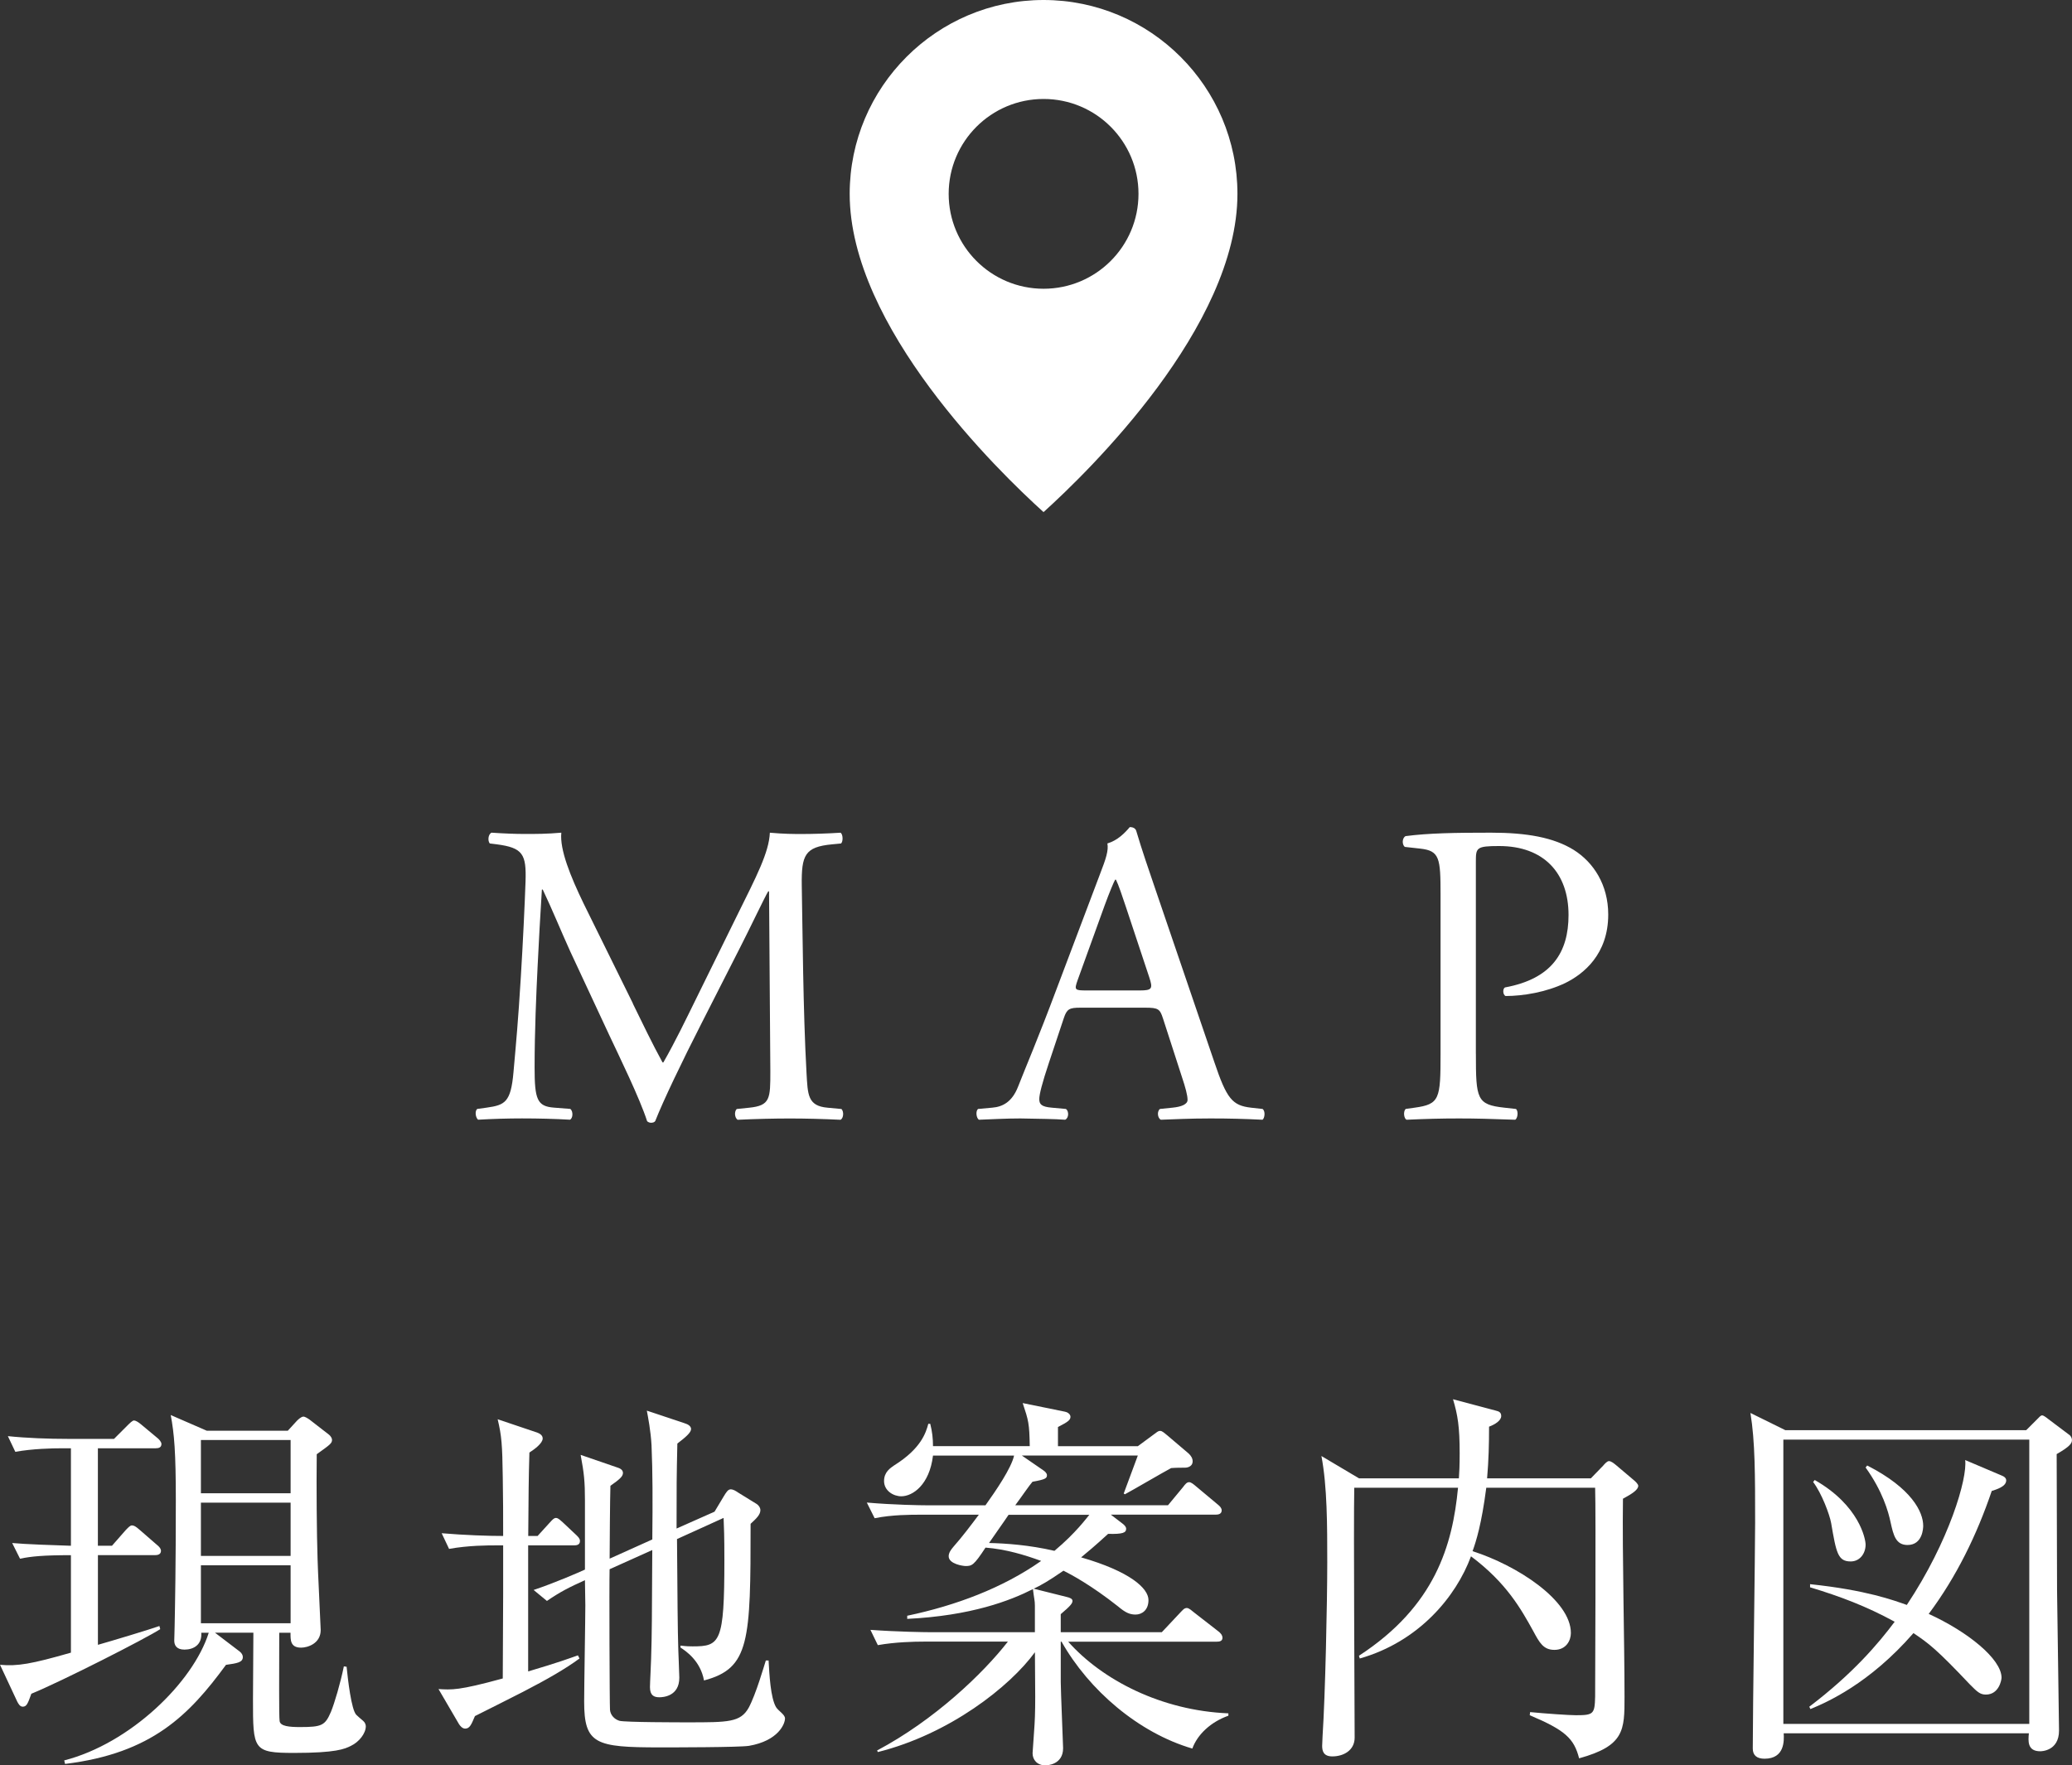
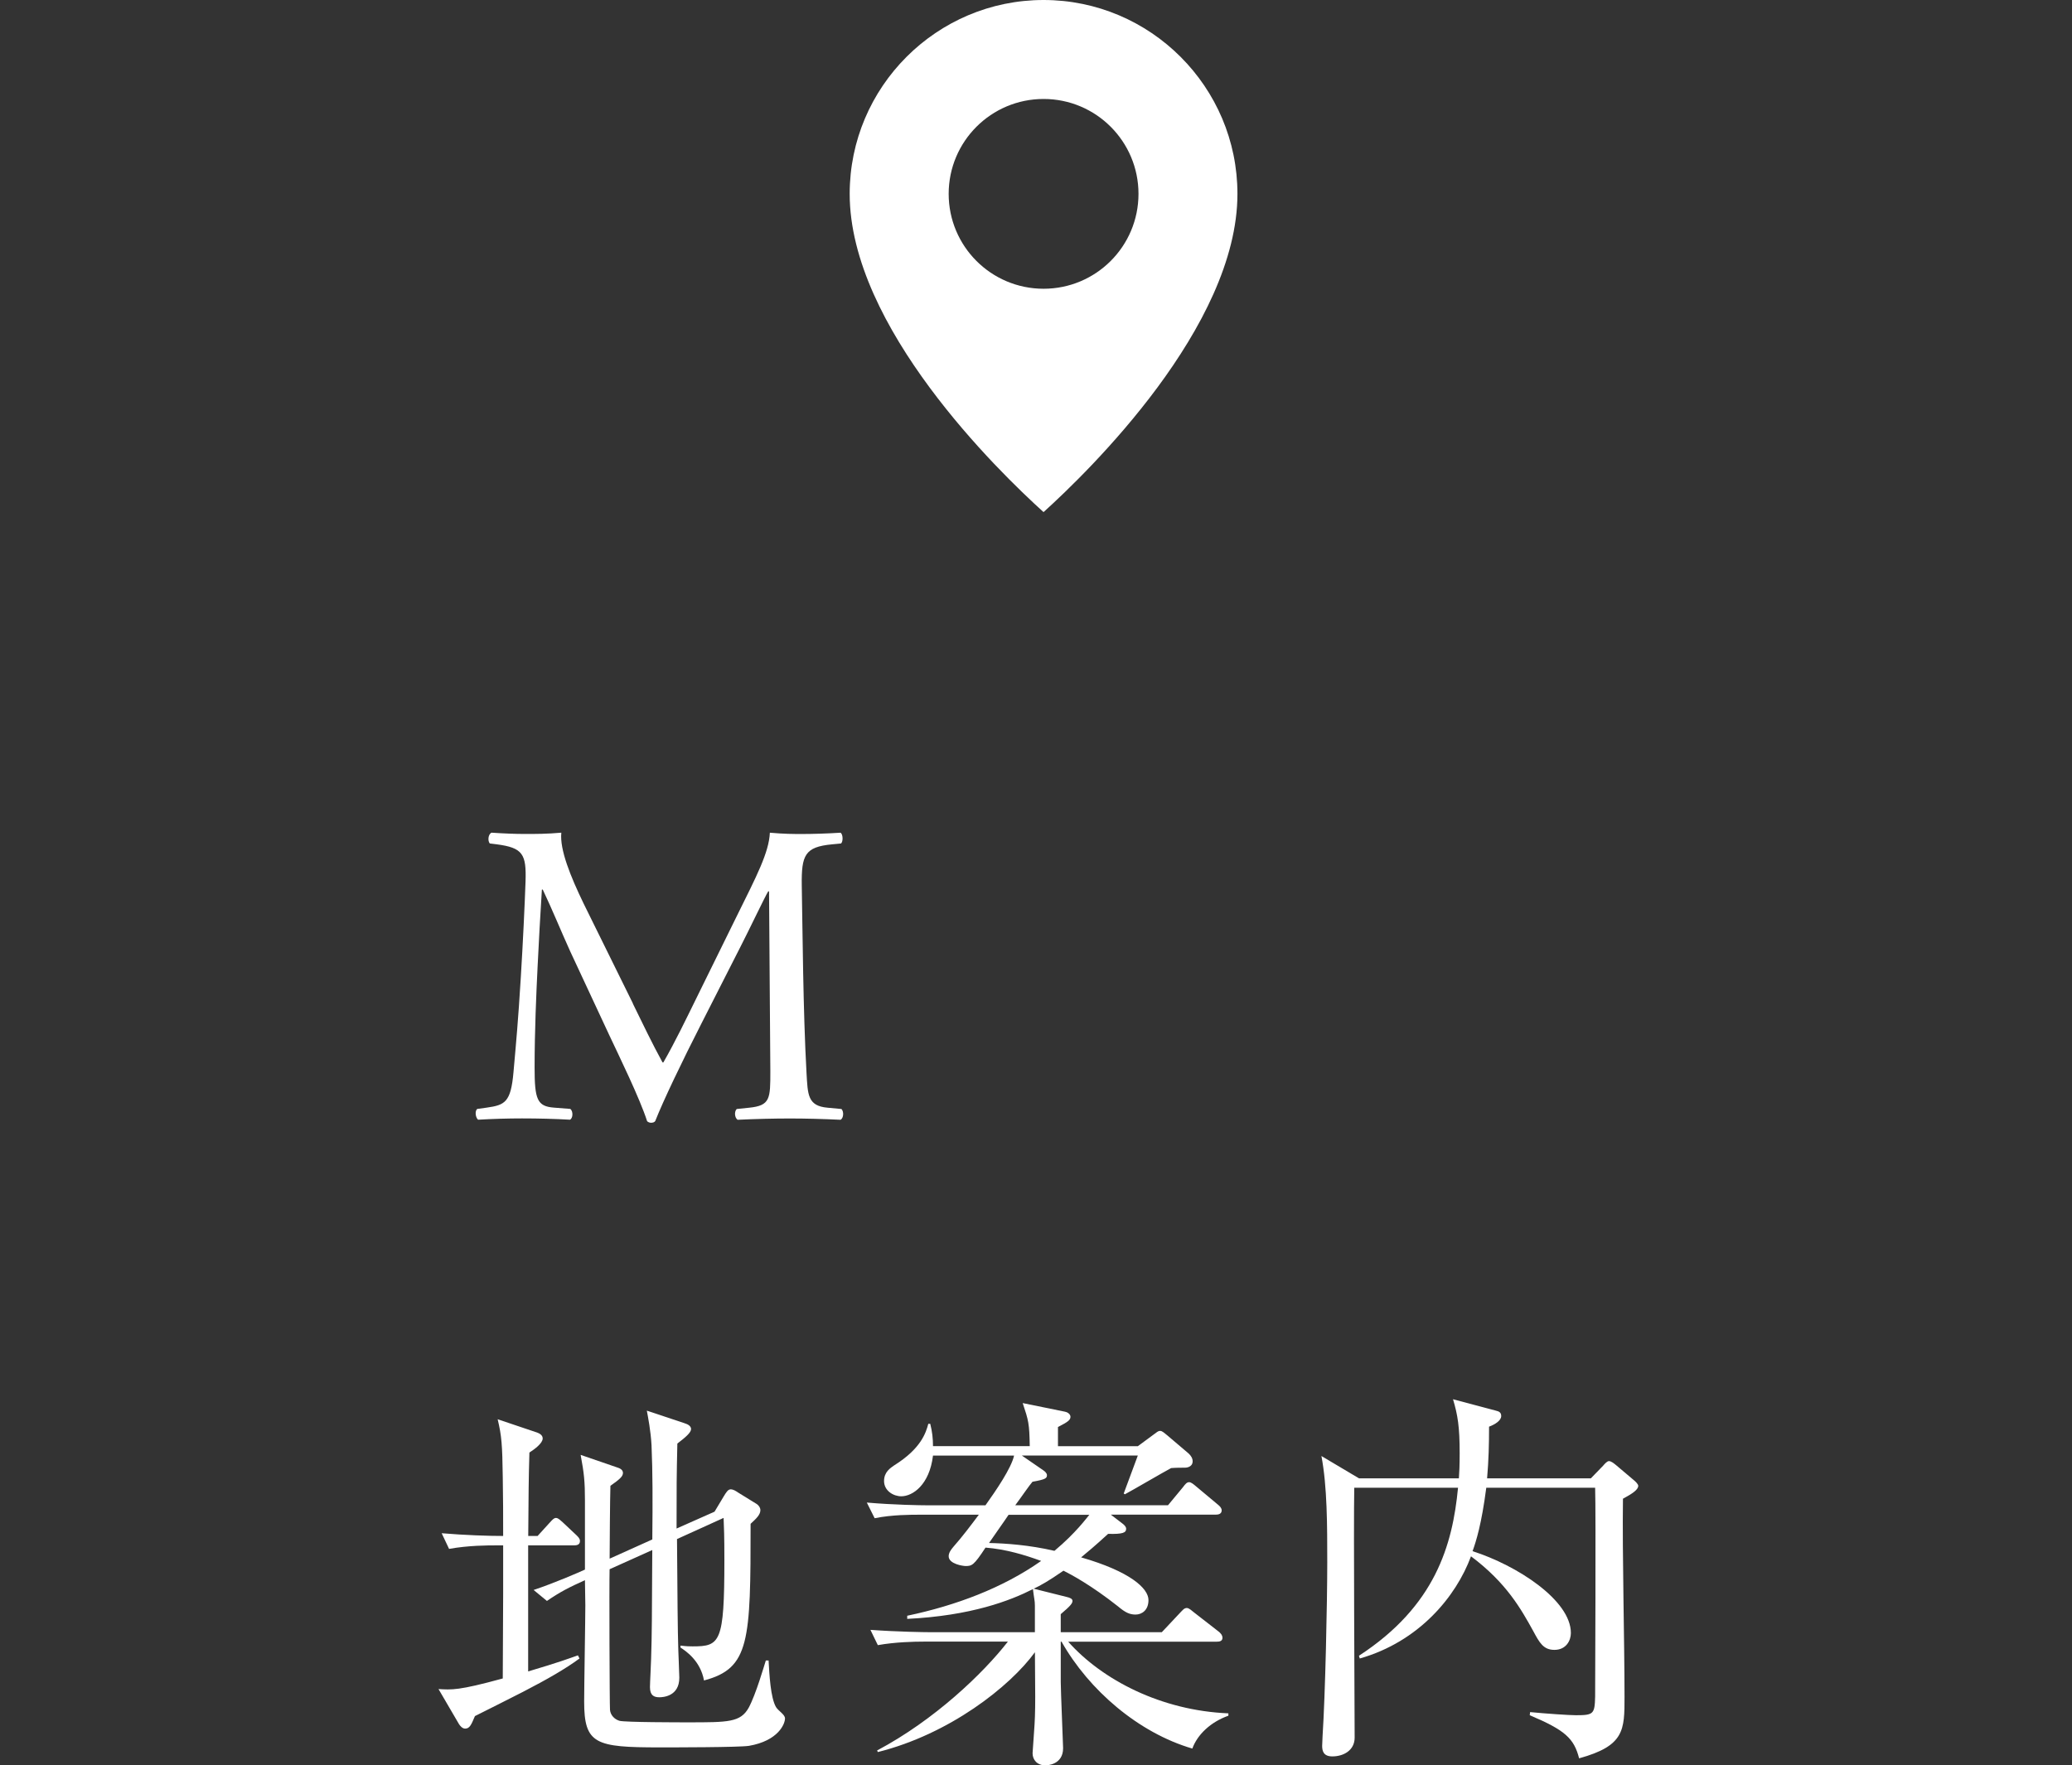
<svg xmlns="http://www.w3.org/2000/svg" id="b" width="52.875" height="45.06" viewBox="0 0 52.875 45.06">
  <rect x="0" y="0" width="52.875" height="45.06" fill="#333333" stroke="none" />
  <defs>
    <style>.d{fill:#fff;}</style>
  </defs>
  <g id="c">
    <path class="d" d="m16.147,25.61c.253.517.495,1.023.76,1.507h.021c.297-.517.572-1.089.848-1.65l1.034-2.101c.495-1.001.813-1.606.836-2.112.374.033.604.033.825.033.274,0,.638-.011.979-.033.066.044.066.231.012.275l-.231.022c-.693.066-.781.275-.771,1.045.022,1.166.033,3.201.121,4.786.033.55.022.847.539.891l.353.033c.065.066.055.231-.022.275-.451-.022-.901-.033-1.298-.033-.385,0-.88.011-1.331.033-.077-.055-.088-.209-.022-.275l.319-.033c.539-.055.539-.231.539-.935l-.033-4.588h-.021c-.077.121-.495,1.001-.716,1.43l-.979,1.925c-.495.968-.99,2.002-1.188,2.508-.021.033-.065.044-.11.044-.021,0-.076-.011-.099-.044-.187-.583-.715-1.661-.968-2.2l-.99-2.124c-.231-.506-.462-1.078-.704-1.584h-.022c-.044.682-.077,1.32-.109,1.958-.033.671-.077,1.65-.077,2.585,0,.814.065.99.495,1.023l.418.033c.077.066.065.242-.011.275-.374-.022-.804-.033-1.222-.033-.352,0-.748.011-1.122.033-.066-.055-.088-.22-.022-.275l.242-.033c.462-.066.616-.132.683-.902.065-.726.121-1.331.187-2.42.056-.913.1-1.848.121-2.453.022-.693-.065-.858-.737-.946l-.176-.022c-.055-.066-.044-.231.044-.275.33.022.595.033.869.033.253,0,.55,0,.913-.033-.044.429.231,1.111.572,1.815l1.254,2.542Z" />
-     <path class="d" d="m29.678,25.995c-.077-.242-.121-.275-.451-.275h-1.661c-.275,0-.341.033-.418.264l-.385,1.155c-.165.495-.242.792-.242.913,0,.132.055.198.319.22l.362.033c.077.055.077.231-.021.275-.286-.022-.627-.022-1.145-.033-.363,0-.759.022-1.056.033-.066-.044-.088-.22-.022-.275l.363-.033c.264-.022.506-.143.66-.539.198-.506.506-1.221.968-2.454l1.122-2.97c.154-.396.221-.605.188-.781.264-.077.451-.275.572-.418.065,0,.143.022.165.099.143.484.318.99.483,1.474l1.508,4.422c.318.946.462,1.111.935,1.167l.297.033c.077.055.056.231,0,.275-.45-.022-.836-.033-1.331-.033-.527,0-.946.022-1.265.033-.088-.044-.1-.22-.022-.275l.319-.033c.231-.022.385-.088.385-.198,0-.121-.055-.319-.143-.583l-.484-1.496Zm-2.178-.979c-.089.253-.077.264.23.264h1.354c.318,0,.341-.044.242-.341l-.595-1.793c-.088-.264-.187-.561-.253-.693h-.021c-.033.055-.144.319-.265.649l-.692,1.914Z" />
-     <path class="d" d="m37.663,26.897c0,1.155.021,1.298.726,1.375l.297.033c.066.055.045.242-.021.275-.627-.022-.99-.033-1.431-.033-.462,0-.857.011-1.342.033-.066-.033-.088-.209-.022-.275l.231-.033c.638-.088.66-.22.66-1.375v-4.06c0-.935-.022-1.122-.517-1.177l-.396-.044c-.077-.066-.066-.231.021-.275.584-.077,1.266-.088,2.179-.088s1.596.121,2.112.44c.506.319.88.891.88,1.65,0,1.012-.627,1.518-1.1,1.749-.484.231-1.067.33-1.519.33-.077-.033-.077-.198-.011-.22,1.188-.22,1.617-.891,1.617-1.848,0-1.067-.627-1.76-1.771-1.76-.583,0-.594.044-.594.396v4.907Z" />
-     <path class="d" d="m2.498,36.965v2.488h.36l.35-.399c.06-.06.109-.12.16-.12.05,0,.1.03.18.1l.46.399c.04.03.1.09.1.15,0,.1-.1.11-.15.11h-1.459v2.289c.32-.09,1.319-.39,1.569-.48l.021.08c-.37.24-2.509,1.33-3.289,1.649-.09.25-.119.33-.22.33-.069,0-.109-.07-.14-.13l-.439-.939c.449.04.799-.02,1.809-.31v-2.488c-.699,0-1.01.03-1.299.09l-.2-.4c.31.03,1.14.06,1.499.07v-2.488h-.24c-.239,0-.729.01-1.179.09l-.19-.4c.48.05,1.04.07,1.529.07h1.18l.34-.34c.06-.06.13-.13.17-.13s.109.04.18.1l.42.35c.04.03.1.1.1.15,0,.09-.069.11-.149.11h-1.47Zm4.628,4.707c0,1.09-.01,2.129.01,2.259s.25.15.52.15c.56,0,.64-.04.79-.39.09-.22.239-.72.329-1.159l.07.01c.03.3.12,1.109.25,1.229.03.03.11.1.17.15.05.04.07.1.07.14,0,.18-.17.4-.38.5-.16.08-.38.18-1.449.18-1.05,0-1.05-.08-1.05-1.369,0-.27.01-1.459.01-1.699h-.979l.63.48c.05.04.08.09.08.14,0,.14-.15.16-.43.2-.939,1.279-1.889,2.259-4.107,2.529l-.021-.09c1.679-.43,3.288-1.989,3.688-3.258h-.19c.021.31-.2.43-.43.43-.21,0-.26-.12-.26-.23,0-.09.01-.27.01-.39.01-.5.03-1.5.03-3.188,0-1.239-.04-1.699-.13-2.179l.919.4h2.069l.229-.25c.03-.03.11-.11.17-.11.04,0,.12.05.16.08l.49.38c.039.03.079.09.079.13,0,.09-.04.12-.39.37-.01.83,0,2.039.021,2.668,0,.16.08,1.739.08,1.819,0,.35-.34.45-.5.45-.28,0-.27-.2-.27-.38h-.29Zm-1.999-4.917v1.359h2.289v-1.359h-2.289Zm0,1.599v1.359h2.289v-1.359h-2.289Zm2.289,3.078v-1.479h-2.289v1.479h2.289Z" />
    <path class="d" d="m14.647,39.443h-1.169v3.218c.81-.24,1.039-.33,1.27-.41l.04.08c-.351.26-.82.53-1.439.85-.41.21-.93.47-1.229.62-.09.21-.13.32-.25.32-.07,0-.13-.07-.16-.12l-.52-.89c.34.02.51.04,1.64-.27,0-.34.01-1.859.01-2.168v-1.229h-.2c-.18,0-.689,0-1.18.09l-.189-.4c.59.05,1.189.07,1.569.07,0-.5,0-1-.01-1.5-.011-.839-.03-1.059-.13-1.479l1.009.34c.05.02.14.06.14.15,0,.12-.199.27-.339.36-.021.7-.021,1.04-.03,2.129h.239l.3-.33c.091-.1.12-.13.17-.13.061,0,.12.07.17.11l.351.33c.05.05.09.09.09.15,0,.1-.09.11-.15.11Zm4.468,5.117c-.229.04-1.999.04-2.278.04-1.64,0-1.93-.08-1.93-1.169,0-.39.03-2.109.03-2.458,0-.1-.01-.55-.01-.64-.4.18-.62.29-.97.529l-.34-.28c.54-.18,1.159-.45,1.31-.52v-1.769c0-.47-.021-.689-.11-1.159l.93.32c.07.02.15.06.15.14,0,.09-.08.16-.32.33-.01.3-.02,1.599-.02,1.859l1.089-.49c.01-1,.01-1.709-.02-2.409-.021-.37-.09-.72-.12-.879l.959.32c.101.03.17.08.17.15,0,.09-.14.21-.35.37-.02.899-.02,1.029-.02,2.169l.969-.43.24-.4c.05-.08.1-.17.17-.17s.13.04.189.08l.47.29c.04.02.101.09.101.16,0,.12-.11.22-.25.35,0,2.999-.021,3.688-1.189,3.998-.09-.5-.46-.75-.6-.84v-.05c.17.02.229.02.31.02.7,0,.81-.09.81-2.199,0-.68-.01-.79-.02-1.08l-1.189.54c.01,1.469.02,2.429.03,2.699,0,.13.029.72.029.839,0,.48-.42.5-.51.5-.14,0-.239-.05-.239-.26,0-.11.029-.62.029-.72.021-.64.021-1.02.03-2.778l-1.089.49c-.011.399,0,3.468.01,3.588.01.13.109.24.239.28s1.56.04,1.749.04c1.03,0,1.34,0,1.55-.37.189-.35.399-1.089.439-1.209h.07c.02.36.05.949.189,1.189.061.1.23.189.23.29,0,.14-.17.57-.92.7Z" />
    <path class="d" d="m29.646,41.662l.47-.5c.06-.06.1-.12.17-.12.06,0,.14.08.18.11l.63.49c.04.03.1.09.1.16,0,.09-.08.1-.149.1h-3.788c.869.979,2.379,1.759,4.088,1.829v.06c-.45.16-.79.479-.92.839-1.369-.4-2.639-1.489-3.338-2.729h-.02v1.03c0,.22.06,1.599.06,1.689,0,.43-.42.439-.45.439-.21,0-.329-.14-.329-.31,0-.05.06-.79.06-.939.01-.33.01-.46,0-1.639-.64.879-2.179,2.089-4.008,2.548l-.02-.04c1.469-.78,2.708-1.969,3.338-2.779h-2.139c-.25,0-.729.01-1.18.09l-.189-.39c.68.05,1.389.06,1.528.06h2.669v-.68c0-.13-.02-.17-.05-.42-.569.29-1.569.68-3.208.76v-.08c1.239-.26,2.438-.709,3.418-1.399-.41-.15-.899-.3-1.42-.34-.3.459-.35.47-.509.47-.061,0-.431-.05-.431-.25,0-.09.061-.17.12-.24.23-.26.44-.54.65-.82h-1.489c-.25,0-.73,0-1.17.09l-.2-.4c.68.06,1.39.07,1.529.07h1.499c.271-.38.66-.949.73-1.269h-2.069c-.09.75-.52,1.039-.81,1.039-.2,0-.439-.14-.439-.39,0-.23.16-.33.26-.4.689-.43.81-.839.869-1.059h.05c.051.2.07.379.07.569h2.469c-.01-.58-.03-.649-.18-1.099l1.079.22c.06.01.14.06.14.13,0,.08-.06.13-.319.26v.49h2.039l.42-.31c.06-.04.09-.08.149-.08.05,0,.09.04.189.12l.54.459c.061.06.1.12.1.2,0,.11-.1.16-.199.16-.09,0-.23,0-.35.01-.19.1-1.01.58-1.18.669l-.03-.02c.01-.03.24-.649.36-.969h-2.959l.55.379c.03.02.09.07.09.12,0,.08-.029.11-.369.17-.08.09-.29.4-.44.6h3.898l.38-.459c.06-.08.1-.13.159-.13.051,0,.11.05.181.11l.549.459c.051.04.101.09.101.15,0,.09-.08.11-.15.11h-2.678l.3.23c.05.04.09.08.09.13,0,.1-.08.14-.46.13-.36.33-.51.45-.689.6,1.249.36,1.719.79,1.719,1.09,0,.26-.17.37-.33.37-.149,0-.26-.05-.449-.21-.67-.53-1.189-.81-1.39-.91-.39.27-.59.38-.76.46l.84.21c.09.02.15.05.15.1,0,.06-.04.12-.3.34v.46h2.578Zm-3.908-2.999c-.119.18-.329.47-.499.72.43.01,1.02.05,1.669.2.55-.459.829-.849.89-.919h-2.06Z" />
    <path class="d" d="m34.559,37.974c-.02,1.009.01,5.467.01,6.376,0,.33-.289.48-.569.48-.229,0-.26-.14-.26-.27,0-.05.01-.18.01-.24.07-1.069.12-3.428.12-4.438,0-.94,0-1.939-.149-2.719l.959.57h2.549c.01-.13.02-.33.02-.64,0-.68-.05-.979-.17-1.379l1.09.29c.09.02.14.05.14.14,0,.11-.149.21-.31.27,0,.45-.01.85-.05,1.319h2.648l.31-.32c.05-.06.11-.12.15-.12.06,0,.13.06.18.1l.449.38c.051.04.12.11.12.15,0,.1-.149.2-.39.33-.02,1.409.04,3.658.04,5.057,0,.85,0,1.25-1.159,1.569-.13-.51-.36-.72-1.26-1.1l.01-.08c.41.04,1,.08,1.17.08.449,0,.479-.03.489-.479,0-.14.021-4.728,0-5.327h-2.778c-.12.93-.26,1.369-.35,1.619,1.129.36,2.509,1.25,2.509,2.089,0,.19-.12.43-.42.43-.28,0-.38-.18-.54-.479-.31-.56-.68-1.229-1.589-1.909-.38,1.029-1.329,2.179-2.838,2.608l-.021-.07c1.949-1.269,2.389-2.829,2.528-4.288h-2.648Z" />
-     <path class="d" d="m51.705,36.505l.29-.29c.04-.04.08-.09.12-.09.03,0,.1.05.149.09l.53.399c.05.03.08.09.08.14,0,.08-.04.16-.39.36,0,.589.01,3.438.01,3.488.01.91.05,3.328.05,3.568,0,.529-.46.529-.479.529-.33,0-.31-.26-.29-.459h-6.257c.011.18.03.649-.489.649-.2,0-.3-.09-.3-.26,0-.919.06-5.047.06-5.757,0-1.219,0-2.079-.12-2.808l.89.439h6.146Zm-6.196.24v7.256h6.276v-7.256h-6.276Zm5.557.91c.08.03.13.07.13.13,0,.16-.249.23-.369.27-.38,1.119-.899,2.188-1.609,3.138.989.45,1.859,1.149,1.859,1.629,0,.05-.061.43-.4.43-.149,0-.22-.07-.409-.26-.84-.889-1.05-1.049-1.439-1.309-1.13,1.299-2.219,1.769-2.629,1.939l-.029-.06c1.119-.85,1.759-1.609,2.179-2.169-.729-.399-1.399-.649-2.159-.879v-.08c1.43.15,2.129.41,2.469.53,1.089-1.639,1.549-3.238,1.489-3.698l.919.39Zm-4.757.12c1.14.649,1.299,1.509,1.299,1.649,0,.23-.149.43-.38.43-.329,0-.369-.22-.499-.979-.04-.22-.24-.759-.46-1.049l.04-.05Zm1.339-.37c1.14.58,1.43,1.189,1.43,1.539,0,.05-.01.49-.4.49-.3,0-.359-.25-.43-.569-.06-.29-.21-.81-.64-1.409l.04-.05Z" />
    <path class="d" d="m26.631,0c-2.728,0-4.948,2.22-4.948,4.948,0,3.396,3.795,7.082,4.947,8.123,1.152-1.042,4.948-4.733,4.948-8.123,0-2.728-2.22-4.948-4.948-4.948Zm0,7.37c-1.338,0-2.422-1.084-2.422-2.422s1.084-2.422,2.422-2.422,2.422,1.084,2.422,2.422-1.084,2.422-2.422,2.422Z" />
  </g>
</svg>